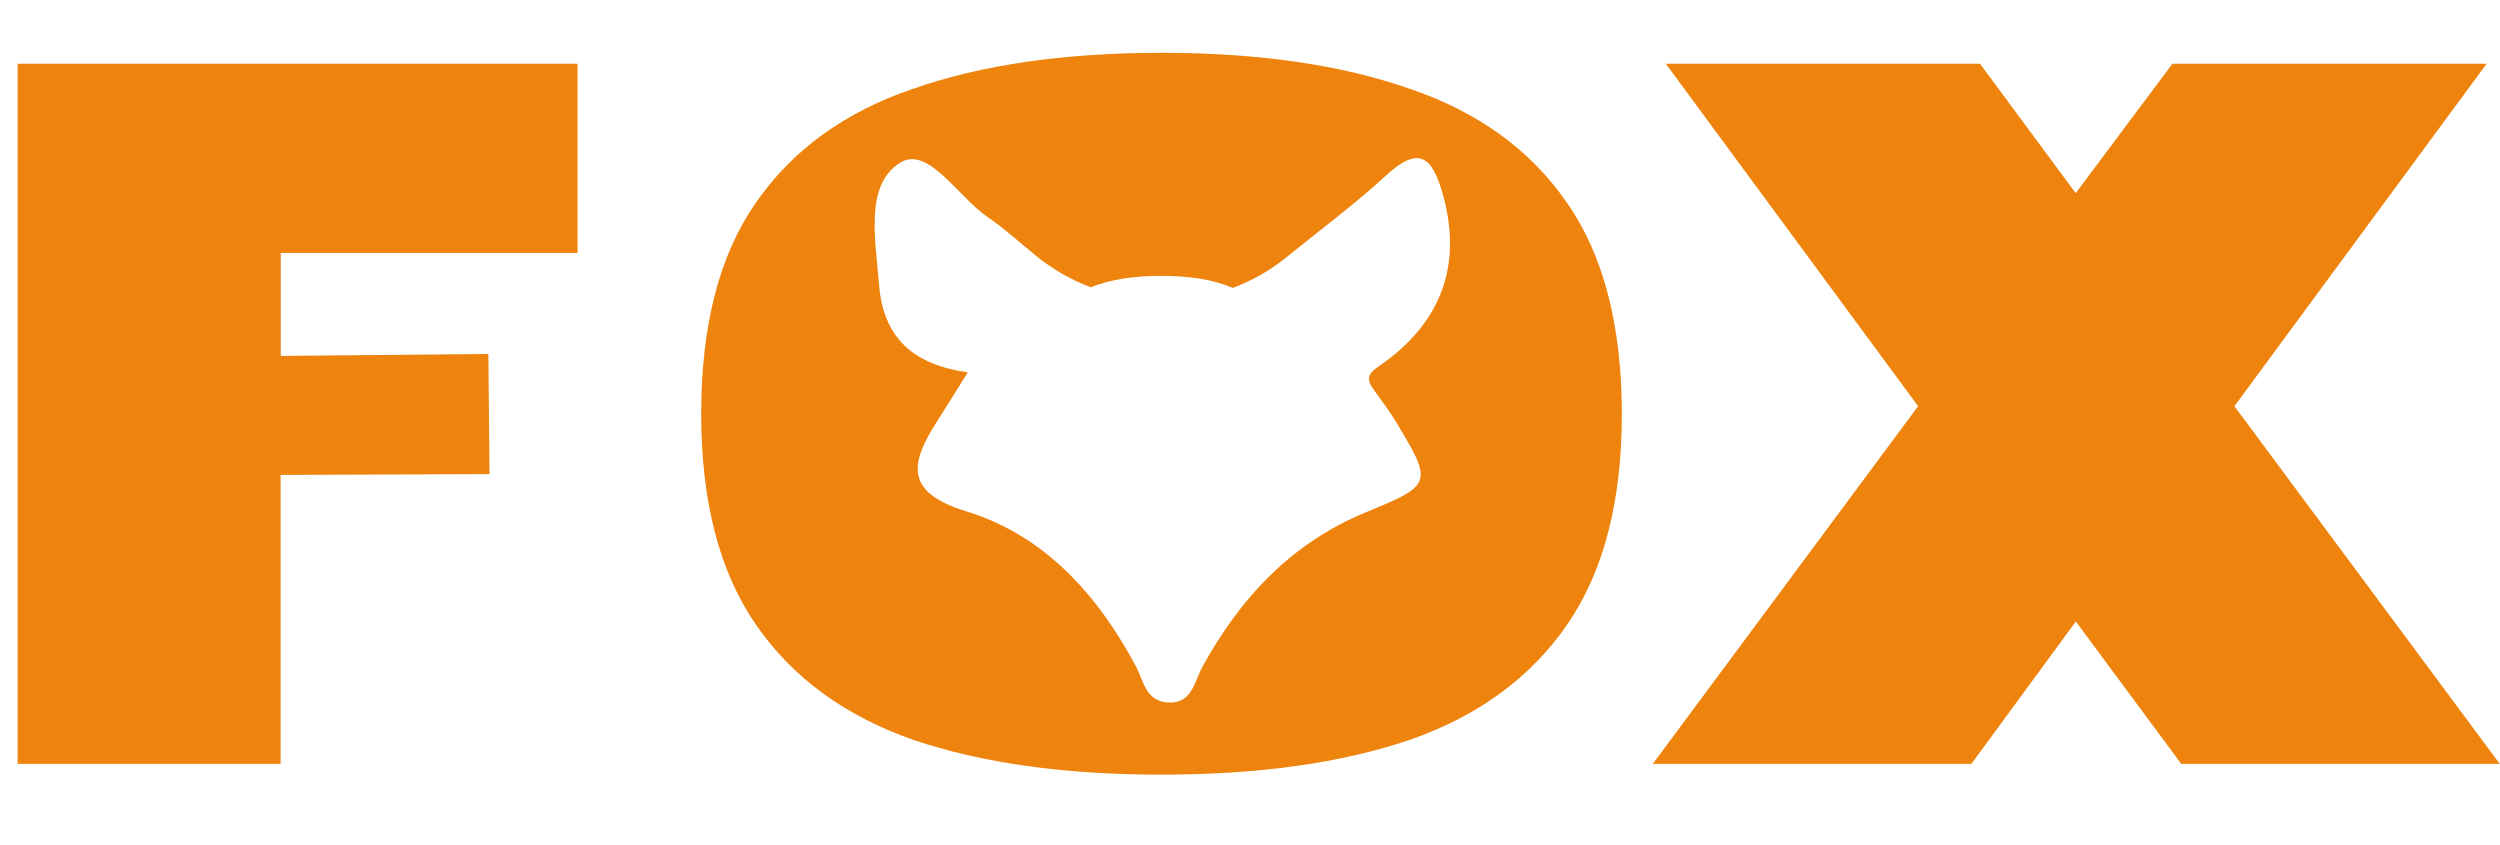
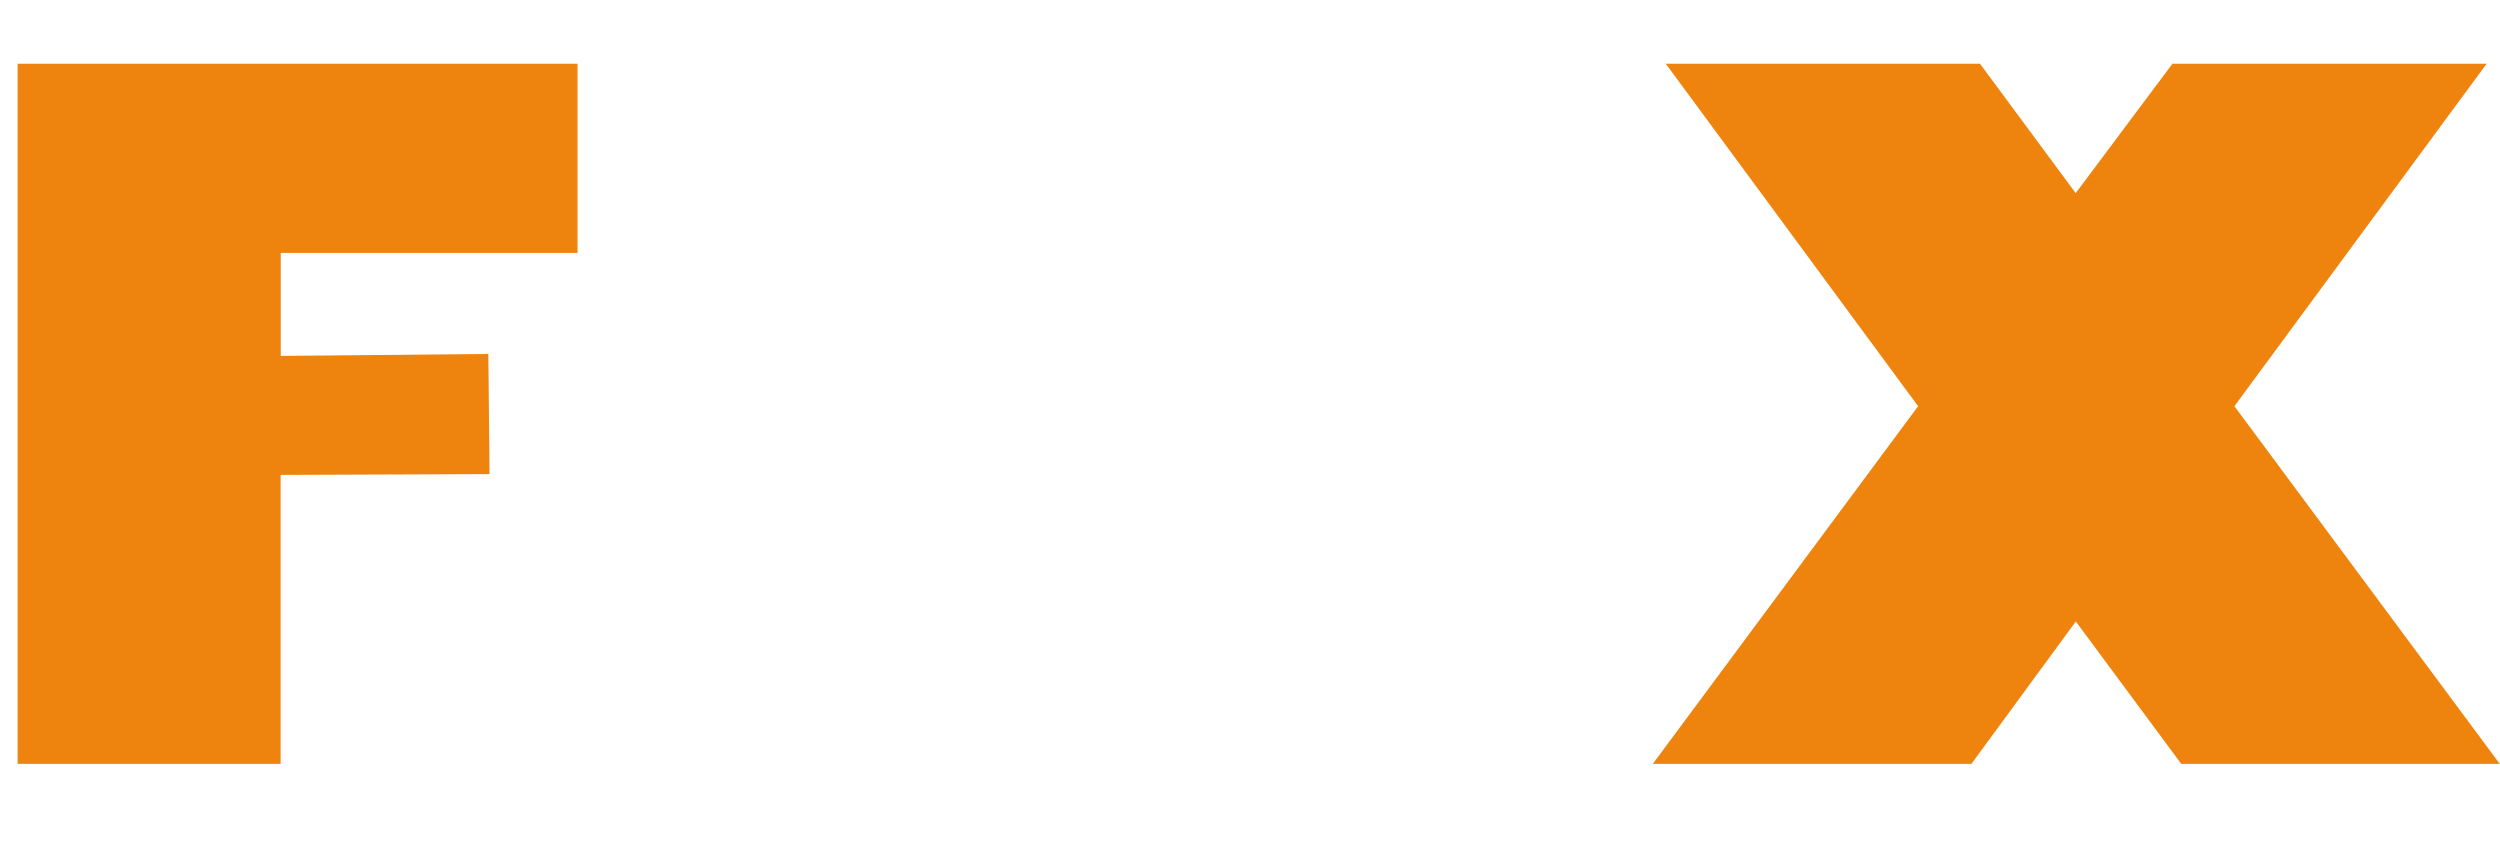
<svg xmlns="http://www.w3.org/2000/svg" width="142" height="48" viewBox="0 0 142 48" fill="none">
  <path d="M1 43.388V3.619H32.806V14.366H15.946V20.216L27.739 20.104L27.805 26.929L15.939 26.975V43.388H1Z" fill="#EE840D" />
  <path d="M93.879 43.388L108.949 23.072L94.616 3.619H112.463L117.899 10.97L123.395 3.619H141.242L126.915 23.072L141.986 43.388H123.895L117.906 35.3L111.976 43.388H93.879Z" fill="#EE840D" />
-   <path d="M89.008 11.523C86.936 8.515 83.954 6.356 80.065 5.04C76.175 3.678 71.477 3 65.968 3C60.46 3 55.761 3.678 51.872 5.04C47.982 6.356 45.001 8.522 42.928 11.523C40.861 14.484 39.828 18.479 39.828 23.5C39.828 28.482 40.861 32.477 42.934 35.477C45.008 38.485 47.989 40.663 51.878 42.026C55.768 43.342 60.466 44 65.975 44C71.483 44 76.182 43.342 80.071 42.026C83.961 40.67 86.942 38.485 89.015 35.477C91.088 32.47 92.121 28.482 92.121 23.5C92.115 18.479 91.075 14.484 89.008 11.523ZM77.979 22.065C78.38 22.645 78.821 23.197 79.19 23.796C81.421 27.468 81.407 27.521 77.59 29.094C73.372 30.831 70.463 33.931 68.305 37.86C67.837 38.709 67.712 40.051 66.238 39.893C65.06 39.762 64.948 38.65 64.527 37.86C62.349 33.78 59.334 30.41 54.879 29.041C51.417 27.975 51.674 26.376 53.181 24C53.741 23.125 54.287 22.243 54.971 21.151C51.904 20.716 50.167 19.222 49.93 16.155C49.739 13.661 49.088 10.502 51.135 9.239C52.721 8.258 54.425 11.193 56.11 12.338C57.077 12.997 57.946 13.8 58.861 14.543C59.808 15.313 60.855 15.899 61.96 16.32C63.02 15.886 64.356 15.668 65.968 15.668C67.62 15.668 68.969 15.899 70.022 16.353C71.082 15.951 72.095 15.399 72.997 14.668C74.912 13.115 76.906 11.641 78.716 9.976C80.637 8.206 81.368 8.949 81.96 11.068C83.053 14.977 81.934 18.288 78.387 20.756C77.788 21.164 77.544 21.44 77.979 22.065Z" fill="#EE840D" />
</svg>